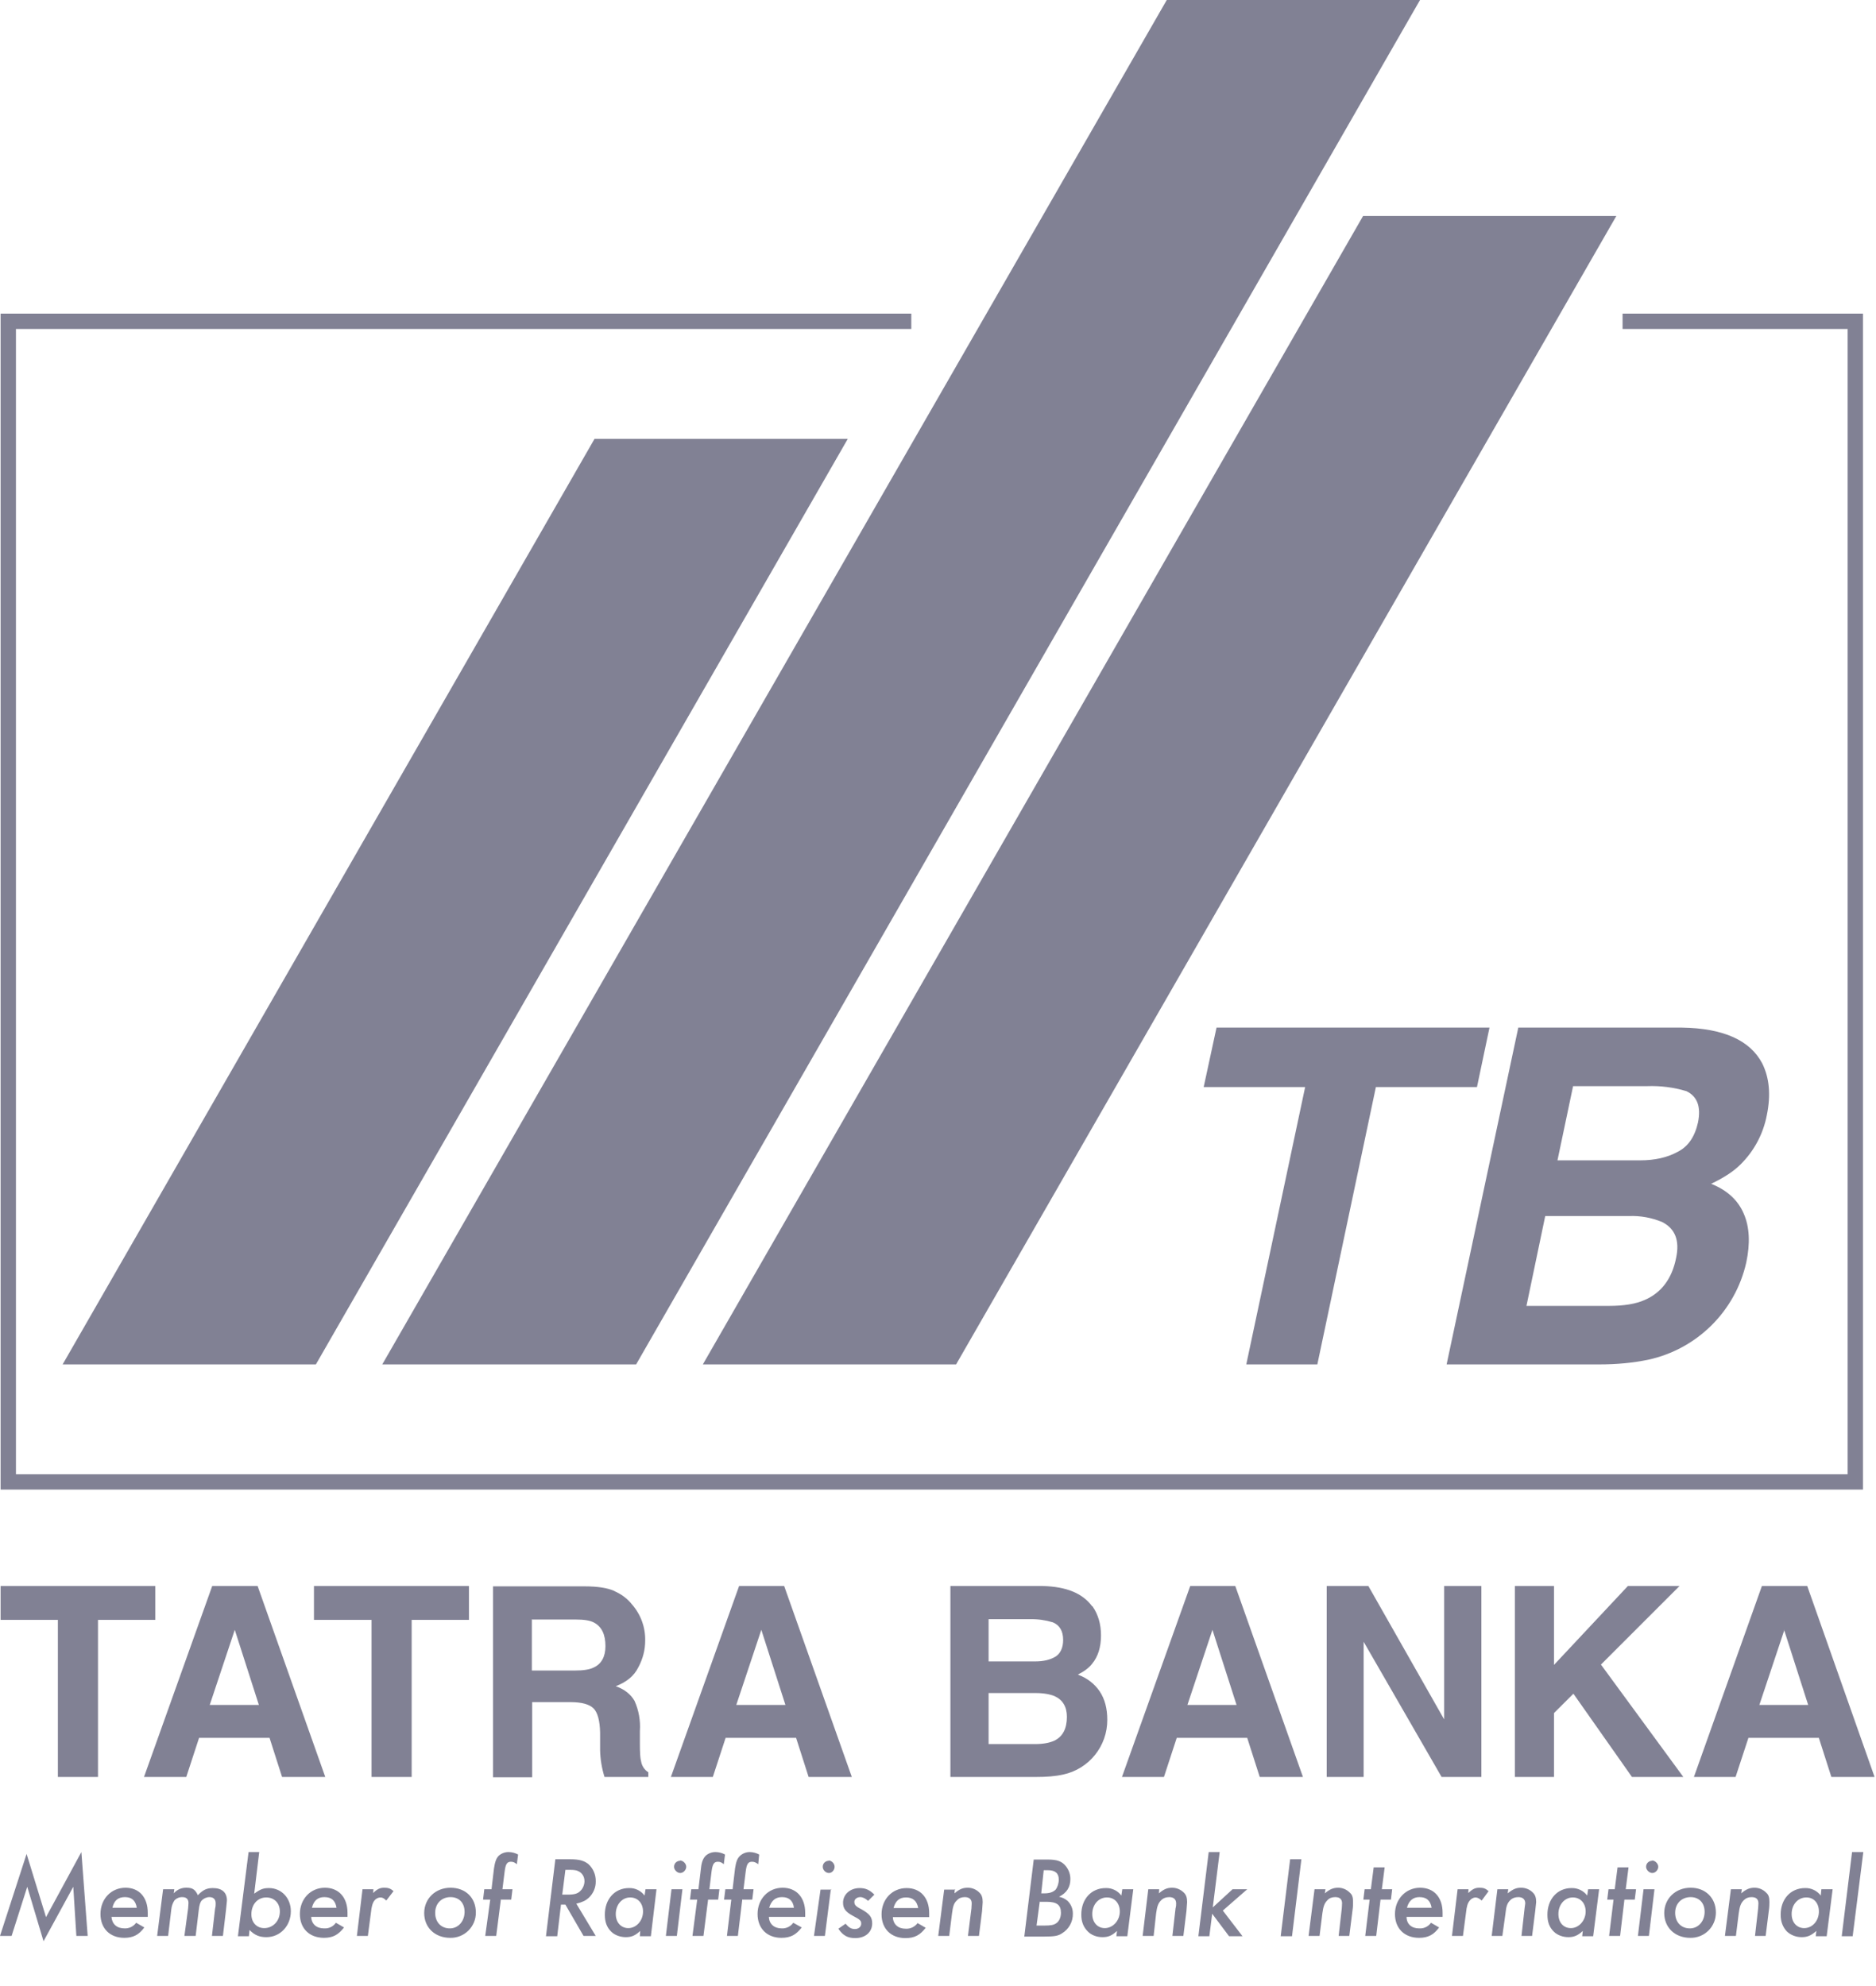
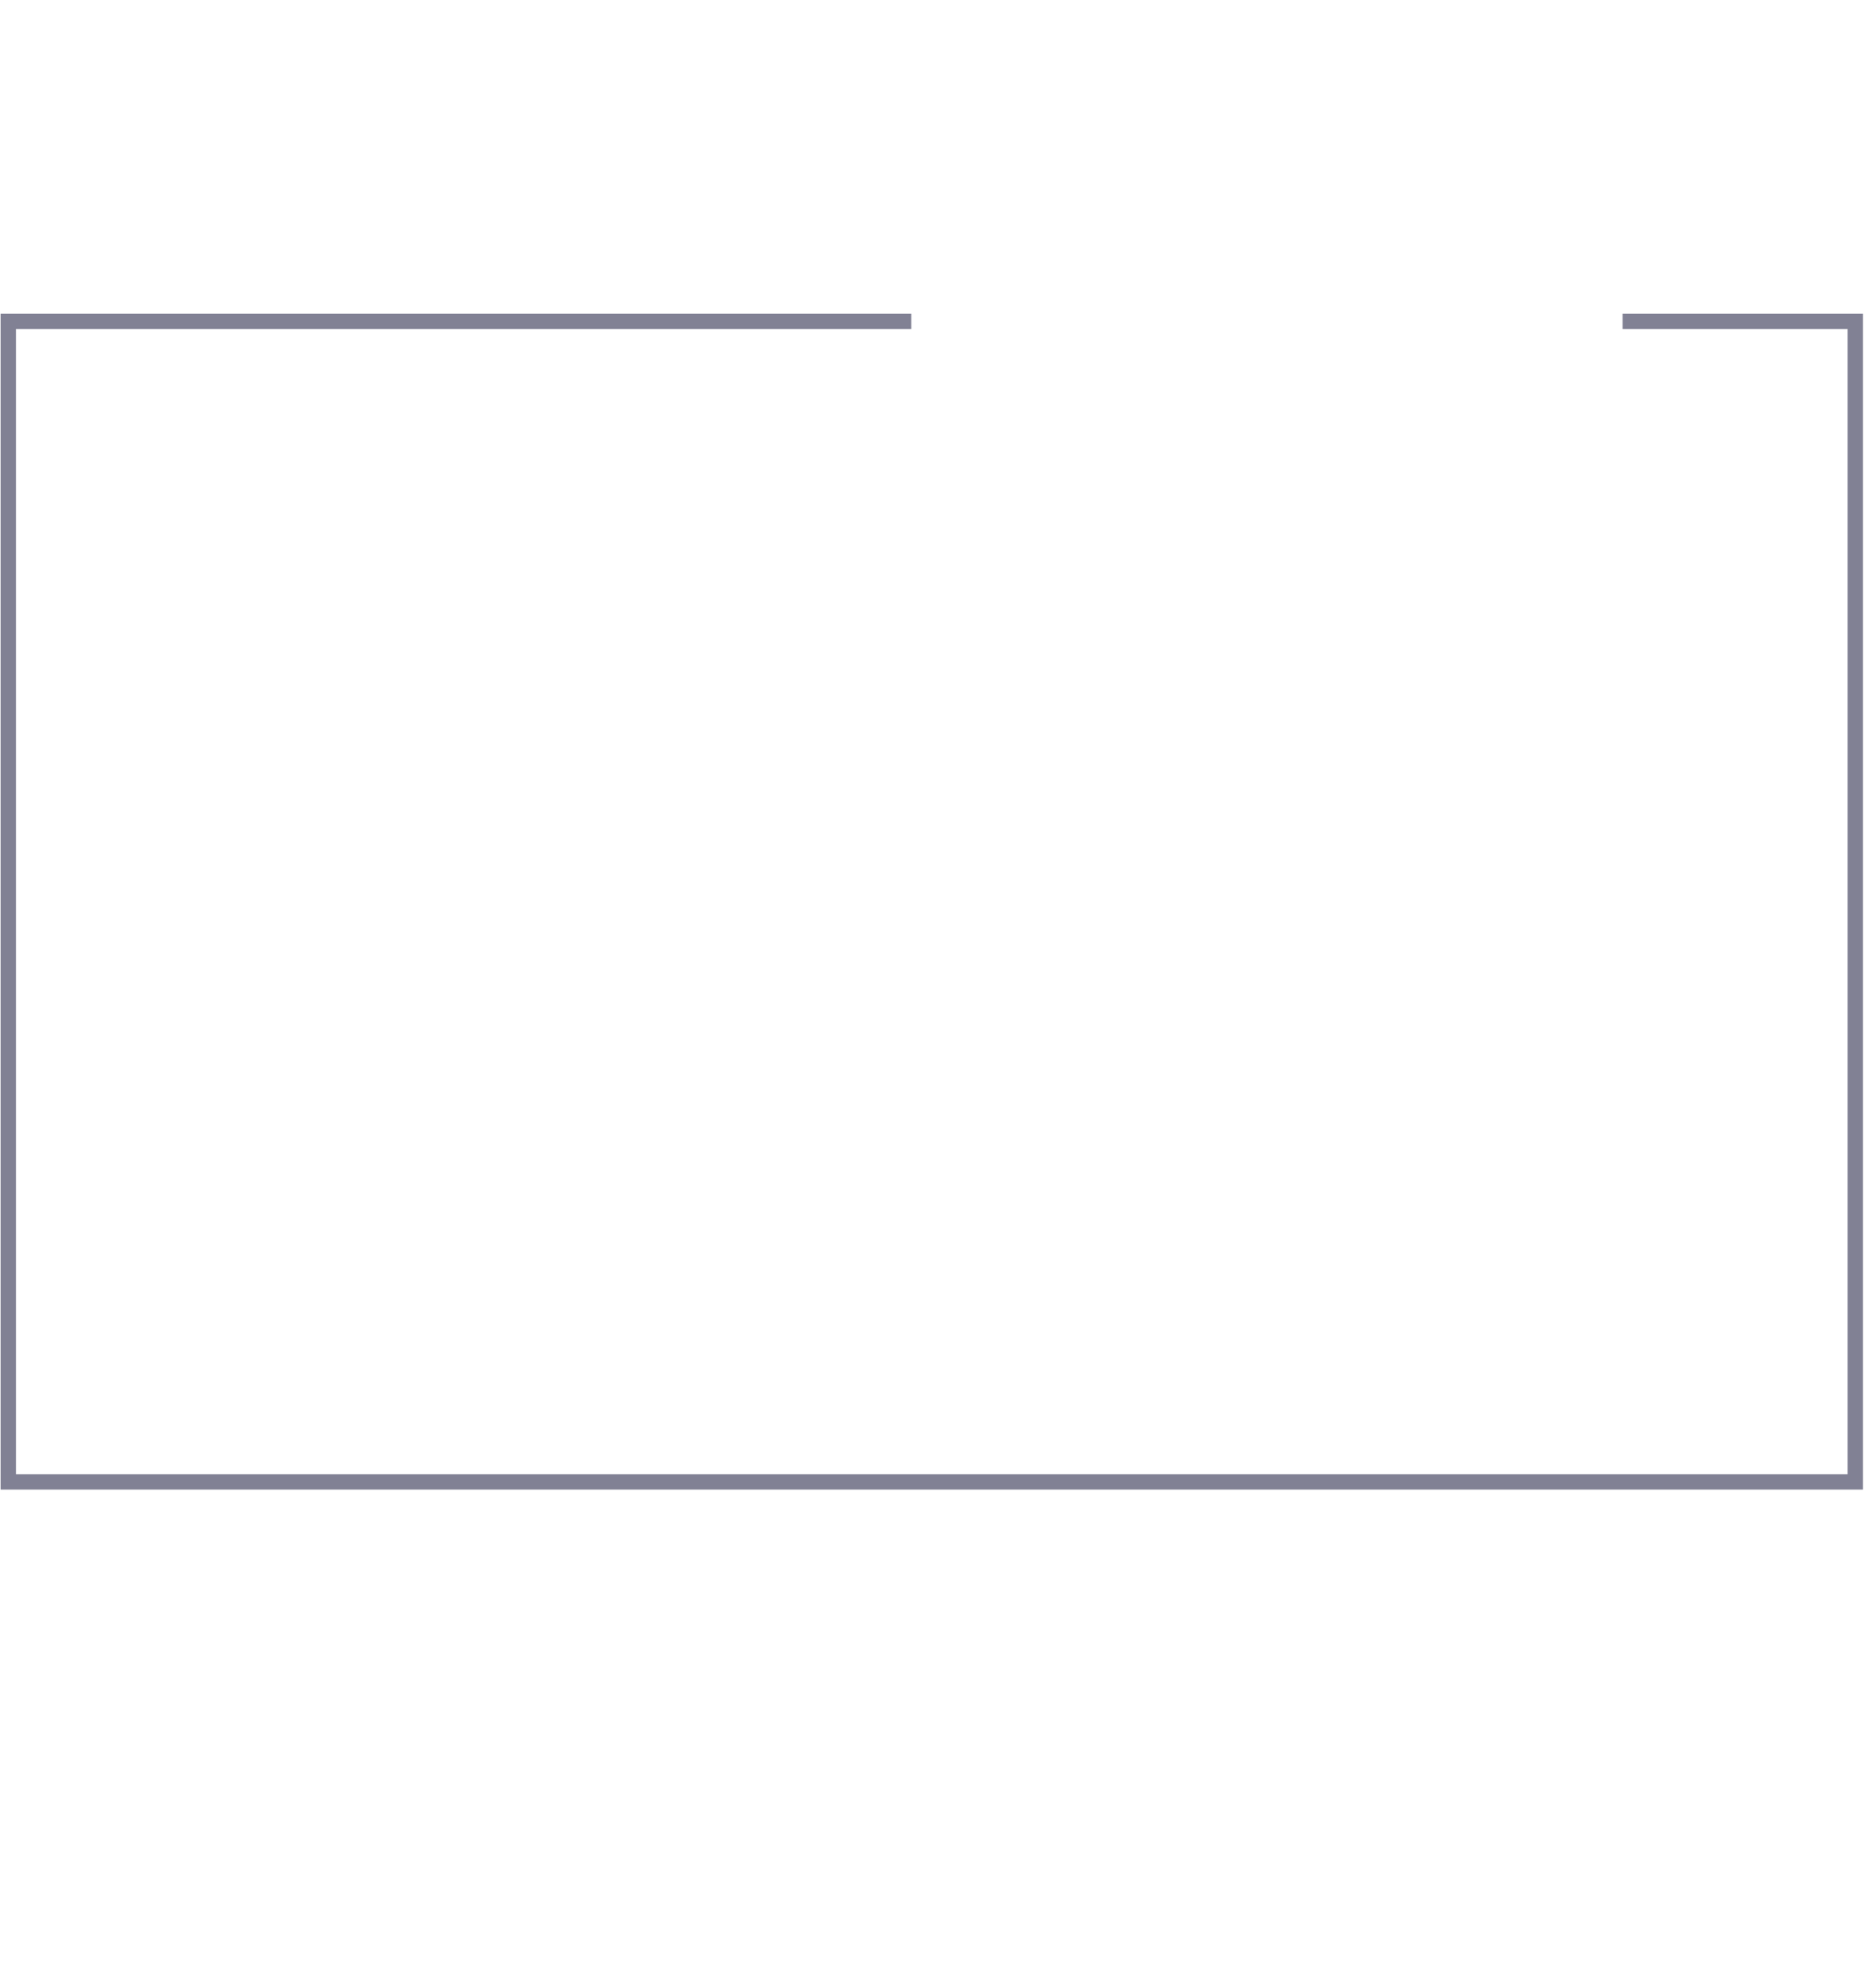
<svg xmlns="http://www.w3.org/2000/svg" xmlns:xlink="http://www.w3.org/1999/xlink" width="34px" height="36px" viewBox="0 0 34 36" version="1.1">
  <desc>Created with Lunacy</desc>
  <defs>
-     <path d="M0 0L33.77 0L33.77 1.623L0 1.623L0 0Z" transform="translate(0 0.182)" id="path_1" />
    <clipPath id="mask_1">
      <use xlink:href="#path_1" />
    </clipPath>
  </defs>
  <g id="Group-5">
    <g id="tatrabanka">
      <g id="Group" transform="translate(0 33.39)">
        <g id="Clipped">
-           <path d="M0 0L33.77 0L33.77 1.623L0 1.623L0 0Z" transform="translate(0 0.182)" id="a" fill="none" stroke="none" />
          <g clip-path="url(#mask_1)">
-             <path d="M9.084 0.862L9.265 0.862L9.288 0.675L9.106 0.675L9.146 0.352C9.163 0.216 9.191 0.176 9.26 0.176C9.299 0.176 9.328 0.187 9.367 0.221L9.39 0.045C9.338 0.017 9.279 0.001 9.22 6.22538e-05C9.153 -0.001 9.088 0.023 9.038 0.068C8.993 0.114 8.97 0.182 8.953 0.295L8.908 0.675L8.777 0.675L8.755 0.862L8.885 0.862L8.794 1.521L8.993 1.521L9.078 0.857L9.084 0.862ZM13.016 0.862L12.834 0.862L12.834 0.857L12.749 1.521L12.55 1.521L12.636 0.862L12.505 0.862L12.528 0.675L12.658 0.675L12.704 0.295C12.715 0.182 12.743 0.114 12.789 0.068C12.838 0.023 12.903 -0.001 12.97 6.22538e-05C13.03 0.001 13.088 0.017 13.14 0.045L13.118 0.221C13.078 0.187 13.05 0.176 13.01 0.176C12.942 0.176 12.914 0.216 12.896 0.352L12.857 0.675L13.038 0.675L13.016 0.862ZM13.458 0.862L13.634 0.862L13.657 0.675L13.475 0.675L13.515 0.352C13.532 0.216 13.56 0.176 13.628 0.176C13.668 0.176 13.697 0.187 13.742 0.221L13.759 0.045C13.707 0.017 13.648 0.001 13.589 6.22538e-05C13.524 3.9438e-05 13.461 0.024 13.413 0.068C13.362 0.114 13.339 0.182 13.322 0.295L13.277 0.675L13.146 0.675L13.123 0.862L13.254 0.862L13.175 1.521L13.373 1.521L13.453 0.857L13.458 0.862ZM0.834 1.18L1.475 6.22538e-05L1.589 1.521L1.384 1.521L1.328 0.63L0.789 1.617L0.494 0.63L0.21 1.521L0 1.521L0.482 0.034L0.834 1.18ZM4.505 6.22538e-05L4.698 6.22538e-05L4.607 0.755C4.715 0.675 4.772 0.653 4.874 0.653C5.101 0.653 5.271 0.834 5.271 1.072C5.271 1.339 5.078 1.543 4.828 1.543C4.704 1.543 4.618 1.509 4.522 1.413L4.511 1.526L4.312 1.526L4.505 6.22538e-05ZM21.906 6.22538e-05L22.105 6.22538e-05L21.98 1.004L22.338 0.675L22.604 0.675L22.162 1.061L22.519 1.526L22.275 1.526L21.969 1.118L21.918 1.526L21.719 1.526L21.906 6.22538e-05ZM33.77 6.22538e-05L33.566 6.22538e-05L33.379 1.526L33.577 1.526L33.77 6.22538e-05ZM10.672 0.828C10.616 0.879 10.559 0.908 10.445 0.936L10.797 1.521L10.576 1.521L10.247 0.953L10.167 0.953L10.099 1.526L9.895 1.526L10.065 0.131L10.338 0.131C10.502 0.131 10.587 0.159 10.661 0.216C10.75 0.295 10.799 0.409 10.797 0.528C10.8 0.641 10.754 0.75 10.672 0.828ZM23.586 0.131L23.382 0.131L23.211 1.526L23.416 1.526L23.586 0.131ZM18.564 1.532L18.735 0.136L18.99 0.136C19.149 0.136 19.228 0.165 19.291 0.227C19.36 0.296 19.399 0.39 19.399 0.488C19.399 0.636 19.336 0.738 19.194 0.811C19.251 0.822 19.304 0.847 19.348 0.885C19.411 0.946 19.446 1.03 19.444 1.118C19.447 1.264 19.371 1.4 19.245 1.475C19.177 1.521 19.104 1.532 18.933 1.532L18.564 1.532ZM12.216 0.267C12.216 0.204 12.267 0.159 12.323 0.159L12.323 0.153C12.38 0.153 12.437 0.21 12.437 0.267C12.437 0.323 12.386 0.38 12.329 0.38C12.272 0.38 12.216 0.323 12.216 0.267ZM14.911 0.267C14.911 0.204 14.962 0.159 15.018 0.159L15.013 0.153C15.075 0.153 15.126 0.21 15.126 0.267C15.126 0.323 15.081 0.38 15.024 0.38C14.962 0.38 14.911 0.323 14.911 0.267ZM29.94 0.159C29.884 0.159 29.833 0.204 29.833 0.267C29.833 0.323 29.889 0.38 29.946 0.38C30.003 0.38 30.054 0.323 30.054 0.267C30.054 0.21 29.997 0.153 29.94 0.153L29.94 0.159ZM25.021 0.862L25.209 0.862L25.231 0.675L25.044 0.675L25.095 0.278L24.896 0.278L24.845 0.675L24.732 0.675L24.709 0.862L24.823 0.862L24.743 1.521L24.942 1.521L25.021 0.857L25.021 0.862ZM29.628 0.862L29.441 0.862L29.441 0.857L29.362 1.521L29.163 1.521L29.243 0.862L29.129 0.862L29.152 0.675L29.265 0.675L29.316 0.278L29.515 0.278L29.464 0.675L29.651 0.675L29.628 0.862ZM10.247 0.323L10.338 0.323C10.394 0.323 10.451 0.329 10.479 0.346C10.547 0.375 10.593 0.443 10.593 0.528C10.593 0.59 10.565 0.658 10.525 0.698C10.474 0.755 10.411 0.772 10.287 0.772L10.19 0.772L10.247 0.323ZM18.916 0.329L18.99 0.329C19.126 0.329 19.189 0.386 19.189 0.499C19.189 0.567 19.166 0.636 19.132 0.681C19.087 0.726 19.024 0.749 18.928 0.749L18.871 0.749L18.916 0.329ZM3.159 0.675L2.956 0.675L2.848 1.521L3.047 1.521L3.104 1.044C3.109 0.985 3.128 0.929 3.16 0.879C3.196 0.839 3.248 0.816 3.302 0.817C3.376 0.817 3.416 0.851 3.416 0.925L3.41 1.016L3.342 1.521L3.546 1.521L3.603 1.044C3.614 0.953 3.631 0.902 3.66 0.874C3.694 0.84 3.745 0.817 3.796 0.817C3.869 0.817 3.909 0.857 3.909 0.931C3.909 0.953 3.909 0.987 3.898 1.027L3.841 1.521L4.04 1.521L4.096 1.05L4.113 0.879C4.113 0.732 4.023 0.653 3.858 0.653C3.745 0.653 3.677 0.687 3.586 0.783C3.54 0.681 3.489 0.647 3.387 0.647C3.296 0.642 3.208 0.68 3.149 0.749L3.159 0.675ZM3.159 0.675L3.16 0.67L3.16 0.675L3.159 0.675ZM27.138 0.675L27.335 0.675L27.325 0.749C27.416 0.675 27.478 0.647 27.563 0.647C27.646 0.645 27.727 0.678 27.784 0.738C27.824 0.777 27.841 0.828 27.841 0.908L27.824 1.067L27.767 1.521L27.575 1.521L27.631 1.021L27.643 0.931C27.643 0.857 27.597 0.817 27.518 0.817C27.461 0.817 27.41 0.834 27.37 0.874C27.319 0.925 27.297 0.982 27.285 1.112L27.228 1.521L27.035 1.521L27.138 0.675ZM27.335 0.675L27.336 0.67L27.336 0.675L27.335 0.675ZM17.304 0.681L17.112 0.681L17.004 1.521L17.203 1.521L17.254 1.112C17.271 0.982 17.288 0.925 17.345 0.874C17.379 0.834 17.43 0.817 17.486 0.817C17.566 0.817 17.611 0.857 17.611 0.931L17.606 1.021L17.543 1.521L17.742 1.521L17.799 1.067L17.81 0.908C17.81 0.828 17.793 0.777 17.753 0.738C17.697 0.679 17.619 0.646 17.538 0.647C17.447 0.647 17.384 0.675 17.299 0.749L17.304 0.681ZM17.304 0.681L17.305 0.67L17.316 0.681L17.304 0.681ZM24.022 0.675L23.824 0.675L23.716 1.521L23.915 1.521L23.966 1.112C23.983 0.982 24.006 0.925 24.057 0.874C24.091 0.834 24.142 0.817 24.199 0.817C24.284 0.817 24.323 0.857 24.323 0.931L24.318 1.021L24.261 1.521L24.454 1.521L24.511 1.067C24.522 0.993 24.522 0.948 24.522 0.908C24.522 0.828 24.511 0.777 24.465 0.738C24.409 0.679 24.331 0.646 24.25 0.647C24.165 0.647 24.096 0.675 24.011 0.749L24.022 0.675ZM24.022 0.675L24.023 0.675L24.023 0.67L24.022 0.675ZM31.37 0.675L31.568 0.675L31.557 0.749C31.643 0.675 31.711 0.647 31.796 0.647C31.877 0.646 31.955 0.679 32.011 0.738C32.057 0.777 32.068 0.828 32.068 0.908C32.068 0.948 32.068 0.993 32.057 1.067L32 1.521L31.807 1.521L31.864 1.021L31.869 0.931C31.869 0.857 31.83 0.817 31.745 0.817C31.688 0.817 31.643 0.834 31.603 0.874C31.552 0.925 31.529 0.982 31.512 1.112L31.461 1.521L31.262 1.521L31.37 0.675ZM31.568 0.675L31.569 0.67L31.569 0.675L31.568 0.675ZM20.811 0.675L21.009 0.675L21.004 0.749C21.089 0.675 21.152 0.647 21.243 0.647C21.324 0.647 21.401 0.68 21.458 0.738C21.498 0.777 21.515 0.828 21.515 0.908L21.503 1.067L21.447 1.521L21.248 1.521L21.305 1.021C21.316 0.987 21.316 0.948 21.316 0.931C21.316 0.857 21.271 0.817 21.192 0.817C21.135 0.817 21.084 0.834 21.044 0.874C20.993 0.925 20.97 0.982 20.953 1.112L20.908 1.521L20.709 1.521L20.811 0.675ZM21.009 0.675L21.01 0.67L21.01 0.675L21.009 0.675ZM2.678 1.175L2.678 1.101C2.678 0.823 2.525 0.647 2.275 0.647C2.014 0.647 1.821 0.851 1.821 1.123C1.821 1.384 1.991 1.555 2.252 1.555C2.417 1.555 2.519 1.498 2.616 1.367L2.468 1.282C2.419 1.349 2.341 1.387 2.258 1.384C2.116 1.384 2.031 1.305 2.02 1.175L2.678 1.175ZM6.298 1.101L6.298 1.175L5.64 1.175C5.645 1.305 5.736 1.384 5.872 1.384C5.957 1.39 6.039 1.352 6.088 1.282L6.235 1.367C6.133 1.498 6.037 1.555 5.872 1.555C5.606 1.555 5.435 1.384 5.435 1.123C5.435 0.851 5.628 0.647 5.889 0.647C6.139 0.647 6.298 0.823 6.298 1.101ZM6.57 0.675L6.768 0.675L6.763 0.743C6.837 0.67 6.888 0.647 6.962 0.647C7.035 0.647 7.075 0.658 7.132 0.709L7.001 0.879C6.967 0.845 6.933 0.823 6.899 0.823C6.855 0.823 6.813 0.844 6.786 0.879C6.752 0.925 6.735 0.982 6.723 1.095L6.667 1.521L6.468 1.521L6.57 0.675ZM6.768 0.675L6.769 0.675L6.769 0.67L6.768 0.675ZM8.165 0.647C7.892 0.647 7.688 0.845 7.688 1.106C7.688 1.367 7.881 1.555 8.159 1.555C8.282 1.558 8.401 1.511 8.489 1.424C8.577 1.337 8.626 1.218 8.624 1.095C8.624 0.828 8.437 0.647 8.165 0.647ZM14.593 1.101L14.593 1.175L13.935 1.175C13.94 1.305 14.031 1.384 14.167 1.384C14.25 1.388 14.329 1.35 14.377 1.282L14.53 1.367C14.428 1.498 14.332 1.555 14.162 1.555C13.901 1.555 13.73 1.384 13.73 1.123C13.73 0.851 13.923 0.647 14.184 0.647C14.434 0.647 14.593 0.823 14.593 1.101ZM26.145 1.101L26.145 1.175L25.492 1.175C25.492 1.305 25.583 1.384 25.719 1.384C25.804 1.39 25.886 1.352 25.935 1.282L26.082 1.367C25.986 1.498 25.884 1.555 25.719 1.555C25.453 1.555 25.282 1.384 25.282 1.123C25.282 0.851 25.481 0.647 25.736 0.647C25.991 0.647 26.145 0.823 26.145 1.101ZM26.615 0.675L26.417 0.675L26.315 1.521L26.514 1.521L26.57 1.095C26.582 0.982 26.599 0.925 26.638 0.879C26.663 0.847 26.7 0.826 26.74 0.823C26.78 0.823 26.814 0.845 26.854 0.879L26.979 0.709C26.922 0.658 26.882 0.647 26.814 0.647C26.735 0.647 26.689 0.67 26.61 0.743L26.615 0.675ZM26.615 0.675L26.616 0.675L26.616 0.67L26.615 0.675ZM30.638 0.647C30.366 0.647 30.162 0.845 30.162 1.106C30.162 1.367 30.355 1.555 30.633 1.555C30.756 1.558 30.875 1.511 30.963 1.424C31.051 1.337 31.099 1.218 31.098 1.095C31.098 0.828 30.905 0.647 30.644 0.647L30.638 0.647ZM11.699 0.675L11.898 0.675L11.796 1.526L11.597 1.526L11.603 1.43C11.512 1.515 11.444 1.543 11.342 1.543C11.245 1.543 11.143 1.509 11.075 1.441C10.996 1.362 10.962 1.265 10.962 1.135C10.962 0.851 11.143 0.653 11.399 0.653C11.51 0.649 11.616 0.7 11.682 0.789L11.699 0.675ZM20.539 0.675L20.34 0.675L20.323 0.789C20.257 0.7 20.151 0.649 20.04 0.653C19.779 0.653 19.597 0.851 19.597 1.135C19.597 1.265 19.637 1.362 19.716 1.441C19.784 1.509 19.881 1.543 19.983 1.543C20.085 1.543 20.153 1.515 20.244 1.43L20.233 1.526L20.431 1.526L20.539 0.675ZM28.783 0.675L28.982 0.675L28.874 1.526L28.675 1.526L28.686 1.43C28.596 1.515 28.522 1.543 28.425 1.543C28.329 1.543 28.227 1.509 28.159 1.441C28.079 1.362 28.045 1.265 28.045 1.135C28.045 0.851 28.227 0.653 28.482 0.653C28.593 0.65 28.699 0.7 28.766 0.789L28.783 0.675ZM33.01 0.675L33.214 0.675L33.106 1.526L32.908 1.526L32.919 1.43C32.823 1.515 32.755 1.543 32.653 1.543C32.556 1.543 32.46 1.509 32.386 1.441C32.312 1.362 32.272 1.265 32.272 1.135C32.272 0.851 32.454 0.653 32.715 0.653C32.826 0.65 32.931 0.7 32.999 0.789L33.01 0.675ZM15.58 0.653C15.688 0.653 15.762 0.687 15.847 0.772L15.733 0.885C15.682 0.84 15.637 0.817 15.591 0.817C15.529 0.817 15.484 0.857 15.484 0.902C15.484 0.953 15.501 0.982 15.614 1.038C15.762 1.123 15.807 1.18 15.807 1.294C15.807 1.447 15.688 1.56 15.501 1.56C15.364 1.56 15.279 1.515 15.194 1.39L15.325 1.299C15.382 1.367 15.427 1.396 15.495 1.396C15.557 1.396 15.608 1.356 15.608 1.299C15.608 1.243 15.591 1.226 15.45 1.152C15.325 1.084 15.279 1.021 15.279 0.919C15.279 0.766 15.41 0.653 15.58 0.653ZM16.84 1.18L16.84 1.106C16.84 0.828 16.681 0.653 16.431 0.653C16.17 0.653 15.977 0.857 15.977 1.129C15.977 1.39 16.148 1.56 16.409 1.56C16.579 1.56 16.675 1.504 16.777 1.373L16.63 1.288C16.58 1.356 16.499 1.395 16.414 1.39C16.278 1.39 16.187 1.311 16.182 1.18L16.84 1.18ZM12.369 0.675L12.368 0.675L12.369 0.67L12.369 0.675ZM15.069 0.681L15.057 0.681L15.058 0.67L15.069 0.681ZM29.985 0.675L29.986 0.675L29.986 0.67L29.985 0.675ZM29.985 0.675L29.787 0.675L29.685 1.521L29.884 1.521L29.985 0.675ZM12.368 0.675L12.17 0.675L12.068 1.521L12.267 1.521L12.368 0.675ZM15.057 0.681L14.871 0.681L14.752 1.521L14.95 1.521L15.057 0.681ZM2.264 0.817C2.141 0.817 2.067 0.878 2.038 1.01L2.037 1.01L2.037 1.016C2.037 1.014 2.038 1.012 2.038 1.01L2.479 1.01C2.457 0.879 2.389 0.817 2.264 0.817ZM5.653 1.01C5.687 0.878 5.761 0.817 5.878 0.817C6.009 0.817 6.077 0.879 6.099 1.01L5.653 1.01ZM5.653 1.01C5.652 1.012 5.652 1.014 5.651 1.016L5.651 1.01L5.653 1.01ZM8.42 1.084C8.42 0.919 8.318 0.817 8.165 0.817C8 0.817 7.887 0.936 7.887 1.101C7.887 1.271 7.994 1.384 8.153 1.384C8.306 1.384 8.42 1.254 8.42 1.084ZM13.94 1.01C13.98 0.879 14.054 0.817 14.173 0.817C14.298 0.817 14.372 0.879 14.389 1.01L13.94 1.01ZM25.946 1.01L25.499 1.01C25.534 0.878 25.613 0.817 25.725 0.817C25.855 0.817 25.923 0.879 25.946 1.01ZM25.499 1.01L25.498 1.01L25.498 1.016C25.498 1.014 25.499 1.012 25.499 1.01ZM30.894 1.084C30.894 0.92 30.793 0.818 30.641 0.817L30.644 0.817L30.638 0.817L30.641 0.817C30.473 0.818 30.36 0.937 30.36 1.101C30.36 1.271 30.468 1.384 30.627 1.384C30.78 1.384 30.894 1.254 30.894 1.084ZM4.823 0.823L4.828 0.823L4.826 0.823L4.823 0.823ZM4.556 1.129C4.556 0.949 4.668 0.824 4.826 0.823C4.972 0.824 5.072 0.926 5.072 1.078C5.072 1.248 4.948 1.379 4.789 1.379C4.652 1.379 4.556 1.277 4.556 1.129ZM11.421 0.823C11.557 0.823 11.654 0.925 11.654 1.078C11.654 1.243 11.535 1.379 11.387 1.379C11.257 1.379 11.16 1.277 11.16 1.123C11.16 0.953 11.274 0.823 11.421 0.823ZM16.42 0.823C16.302 0.823 16.229 0.883 16.194 1.016L16.193 1.016L16.193 1.021C16.193 1.019 16.194 1.018 16.194 1.016L16.641 1.016C16.618 0.885 16.545 0.823 16.42 0.823ZM20.295 1.078C20.295 0.925 20.199 0.823 20.062 0.823C19.909 0.823 19.796 0.953 19.796 1.123C19.796 1.277 19.892 1.379 20.023 1.379C20.17 1.379 20.295 1.243 20.295 1.078ZM28.505 0.823C28.641 0.823 28.738 0.925 28.738 1.078C28.738 1.243 28.613 1.379 28.471 1.379C28.335 1.379 28.244 1.277 28.244 1.123C28.244 0.953 28.357 0.823 28.505 0.823ZM32.738 0.823C32.874 0.823 32.965 0.925 32.965 1.078C32.965 1.243 32.851 1.379 32.698 1.379C32.567 1.379 32.471 1.277 32.471 1.123C32.471 0.953 32.584 0.823 32.738 0.823ZM18.967 0.902L18.837 0.902L18.843 0.908L18.786 1.333L18.928 1.333C19.041 1.333 19.098 1.322 19.138 1.294C19.194 1.26 19.228 1.186 19.228 1.101C19.228 0.959 19.155 0.902 18.967 0.902Z" transform="translate(0 0.181)" id="Shape" fill="#818194" fill-rule="evenodd" stroke="none" />
-           </g>
+             </g>
        </g>
      </g>
-       <path d="M26.984 0L26.757 1.078L24.925 1.078L23.864 6.105L22.576 6.105L23.643 1.078L21.804 1.078L22.037 0L26.984 0ZM32.011 1.583C32.085 1.22 32.057 0.908 31.926 0.647C31.705 0.227 31.217 0.011 30.474 0L27.506 0L26.207 6.105L28.976 6.105C29.294 6.105 29.583 6.077 29.861 6.02C30.744 5.828 31.437 5.143 31.637 4.261C31.711 3.915 31.699 3.614 31.591 3.37C31.484 3.121 31.285 2.945 31.001 2.831C31.228 2.723 31.404 2.61 31.535 2.479C31.781 2.236 31.947 1.923 32.011 1.583ZM28.216 2.406L28.499 1.061L29.838 1.061C30.08 1.052 30.322 1.082 30.553 1.152C30.752 1.248 30.82 1.435 30.763 1.719C30.706 1.974 30.587 2.156 30.394 2.252C30.207 2.355 29.98 2.406 29.713 2.406L28.216 2.406ZM27.994 3.416L27.654 5.044L29.152 5.044C29.418 5.044 29.634 5.01 29.799 4.936C30.099 4.806 30.292 4.55 30.366 4.176C30.434 3.858 30.349 3.643 30.111 3.523C29.922 3.445 29.719 3.408 29.515 3.416L27.994 3.416ZM0 10.735L0 10.122L2.803 10.122L2.803 10.735L1.765 10.735L1.765 13.583L1.038 13.583L1.038 10.735L0 10.735ZM3.835 10.122L4.658 10.122L5.884 13.583L5.101 13.583L4.874 12.874L3.597 12.874L3.365 13.583L2.599 13.583L3.835 10.122ZM8.488 10.122L8.488 10.735L7.45 10.735L7.45 13.583L6.723 13.583L6.723 10.735L5.679 10.735L5.679 10.122L8.488 10.122ZM14.201 10.122L13.384 10.122L12.148 13.583L12.908 13.583L13.14 12.874L14.417 12.874L14.644 13.583L15.427 13.583L14.201 10.122ZM19.943 11.018C19.943 10.814 19.892 10.638 19.79 10.491L19.784 10.491C19.608 10.252 19.314 10.133 18.888 10.122L17.214 10.122L17.214 13.583L18.774 13.583C18.95 13.583 19.115 13.572 19.262 13.538C19.729 13.436 20.06 13.022 20.057 12.545C20.057 12.34 20.011 12.17 19.921 12.034C19.83 11.898 19.694 11.79 19.523 11.728C19.637 11.671 19.728 11.603 19.784 11.529C19.887 11.404 19.943 11.234 19.943 11.018ZM21.56 10.122L22.377 10.122L23.603 13.583L22.82 13.583L22.593 12.874L21.316 12.874L21.084 13.583L20.323 13.583L21.56 10.122ZM24.034 10.122L24.789 10.122L26.162 12.539L26.162 10.122L26.837 10.122L26.837 13.583L26.116 13.583L24.703 11.132L24.703 13.583L24.034 13.583L24.034 10.122ZM28.153 10.122L27.444 10.122L27.444 13.583L28.153 13.583L28.153 12.425L28.505 12.074L29.566 13.583L30.497 13.583L29.004 11.546L30.428 10.122L29.492 10.122L28.153 11.552L28.153 10.122ZM31.921 10.122L30.689 13.583L31.444 13.583L31.677 12.874L32.953 12.874L33.18 13.583L33.963 13.583L32.743 10.122L31.921 10.122ZM11.444 10.457C11.359 10.349 11.251 10.27 11.121 10.213L11.126 10.213C11.001 10.156 10.82 10.128 10.582 10.128L8.925 10.128L8.925 13.589L9.634 13.589L9.634 12.227L10.332 12.227C10.536 12.227 10.672 12.267 10.746 12.34C10.82 12.414 10.86 12.562 10.865 12.777L10.865 13.101C10.869 13.264 10.896 13.427 10.945 13.583L11.739 13.583L11.739 13.498C11.668 13.454 11.621 13.381 11.608 13.299C11.591 13.243 11.586 13.14 11.586 12.976L11.586 12.749C11.599 12.562 11.566 12.375 11.489 12.204C11.421 12.085 11.308 11.994 11.149 11.938C11.342 11.864 11.478 11.756 11.557 11.597C11.643 11.438 11.682 11.274 11.682 11.115C11.688 10.873 11.603 10.639 11.444 10.457ZM17.906 10.723L17.906 11.489L18.746 11.489C18.899 11.489 19.018 11.461 19.115 11.404C19.206 11.348 19.257 11.245 19.257 11.098C19.257 10.939 19.194 10.831 19.07 10.78C18.937 10.74 18.799 10.72 18.661 10.723L17.906 10.723ZM9.628 10.723L9.628 11.654L10.406 11.654C10.559 11.654 10.678 11.637 10.752 11.597C10.888 11.535 10.962 11.404 10.962 11.211Q10.962 10.896 10.757 10.786C10.684 10.746 10.576 10.729 10.423 10.729L9.634 10.729L9.628 10.723ZM4.681 12.278L3.79 12.278L4.244 10.916L4.681 12.278ZM13.333 12.278L14.224 12.278L13.787 10.916L13.333 12.278ZM22.4 12.278L21.509 12.278L21.963 10.916L22.4 12.278ZM32.326 10.925L32.323 10.916L32.329 10.916L32.326 10.925ZM32.326 10.925L32.76 12.278L31.875 12.278L32.326 10.925ZM17.906 12.987L17.906 12.062L18.763 12.062C18.905 12.062 19.024 12.085 19.104 12.119Q19.325 12.221 19.325 12.494C19.325 12.704 19.251 12.851 19.098 12.925C19.013 12.964 18.899 12.987 18.746 12.987L17.906 12.987Z" transform="translate(0.011 18.627)" id="Shape" fill="#818194" fill-rule="evenodd" stroke="none" />
      <path d="M29.396 0L29.396 0.278L33.475 0.278L33.475 21.038L0.278 21.038L0.278 0.278L16.505 0.278L16.505 0L0 0L0 21.316L33.753 21.316L33.753 0L29.396 0Z" transform="translate(0.011 5.685)" id="Path" fill="#818194" stroke="none" />
-       <path d="M20.011 0L5.793 24.732L10.394 24.732L24.601 0L20.011 0ZM28.159 3.915L16.193 24.732L11.603 24.732L23.569 3.915L28.159 3.915ZM4.59 24.732L14.23 7.955L9.64 7.955L0 24.732L4.59 24.732Z" transform="translate(1.135 0)" id="Shape" fill="#818194" fill-rule="evenodd" stroke="none" />
    </g>
  </g>
</svg>